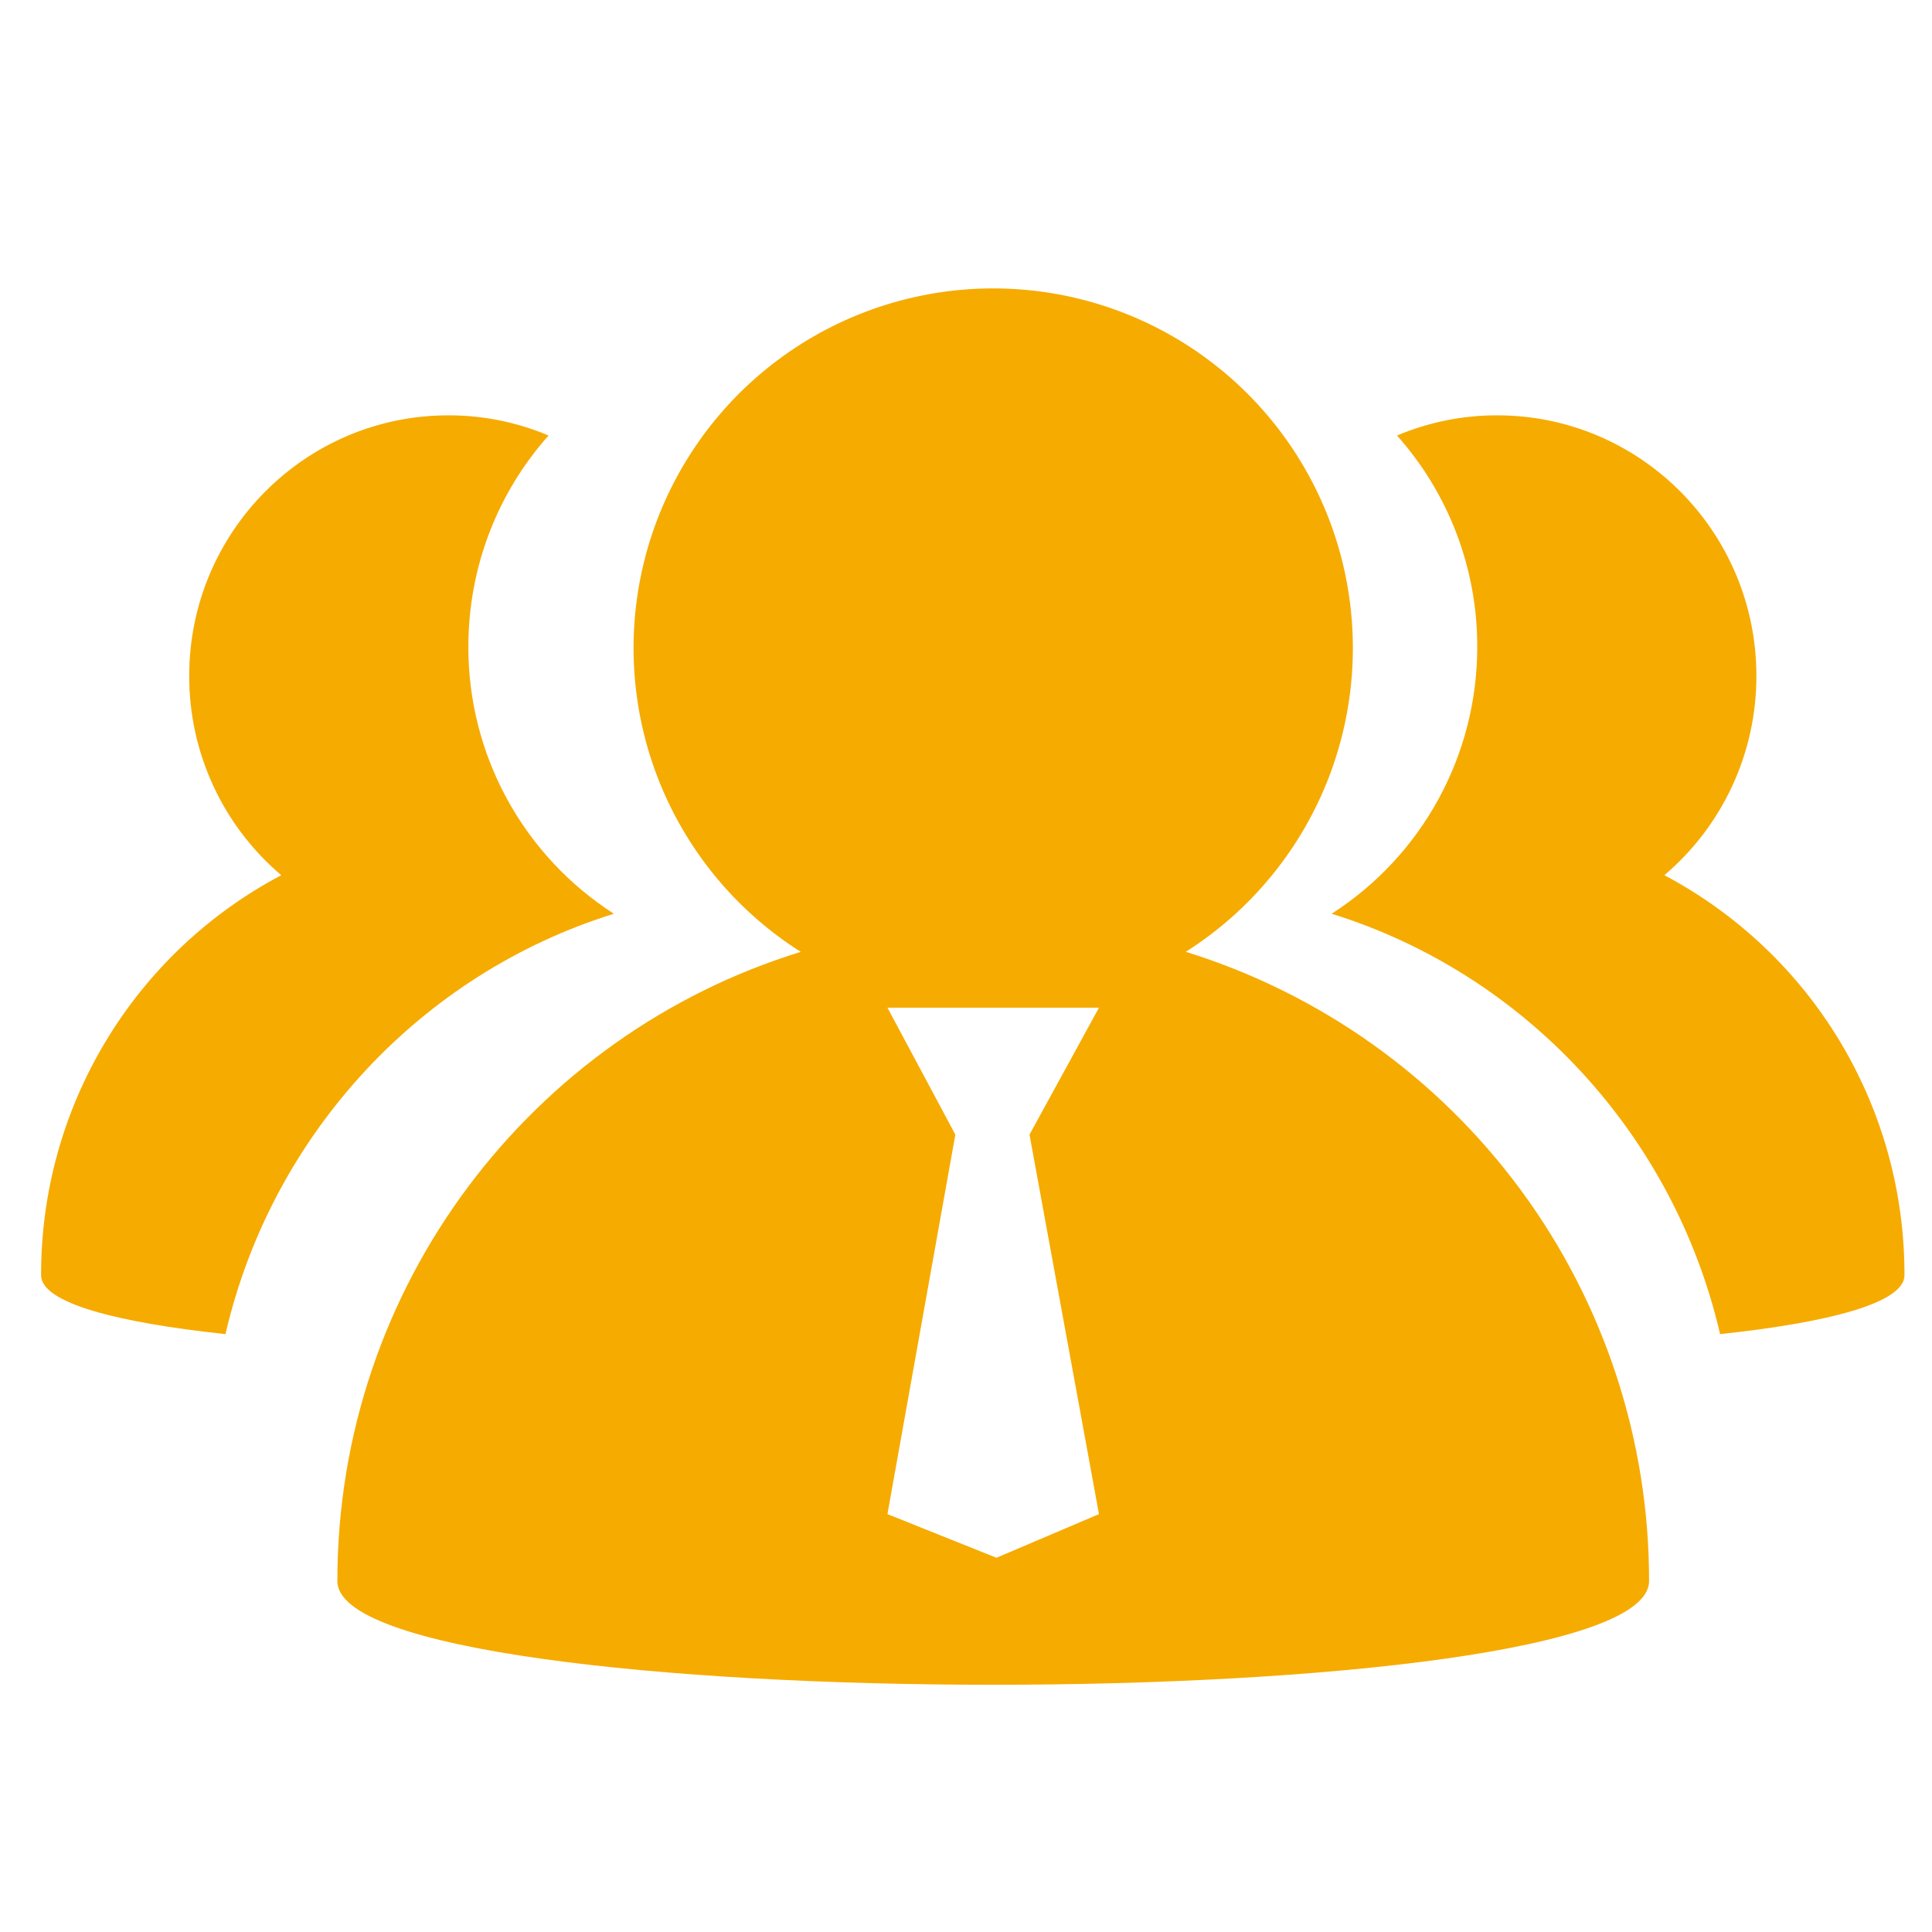
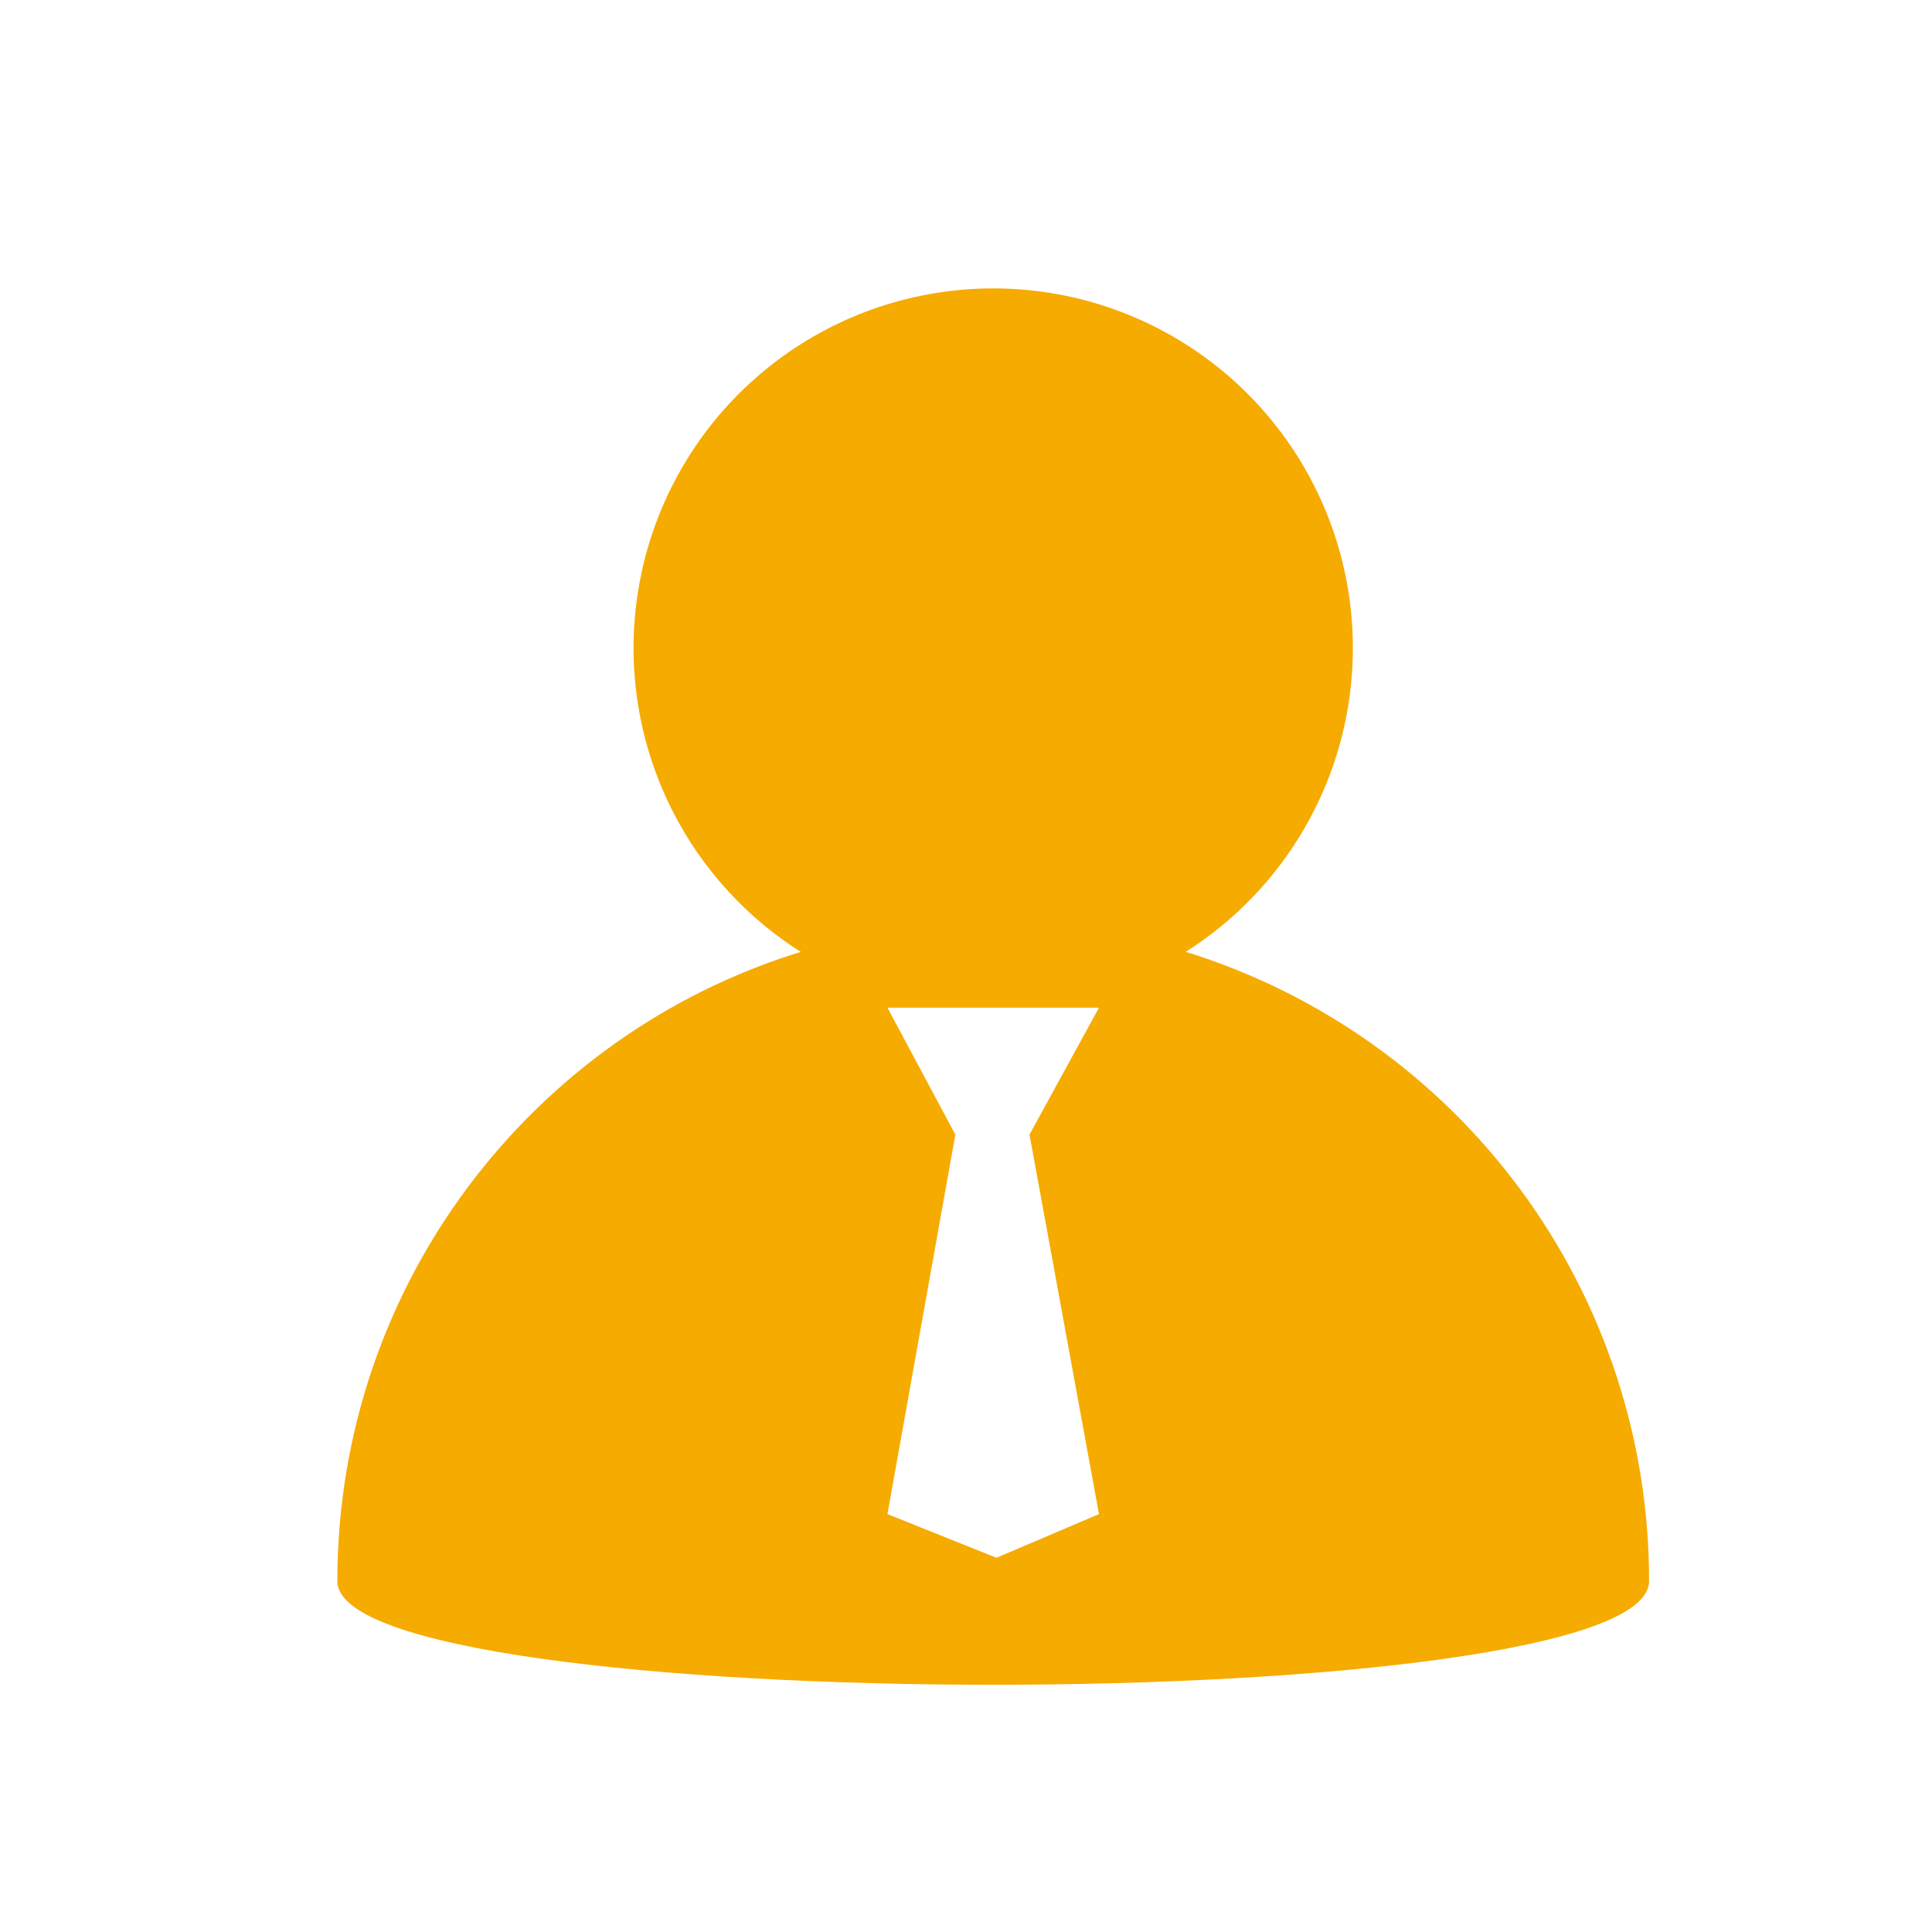
<svg xmlns="http://www.w3.org/2000/svg" width="47" height="47" viewBox="0 0 47 47" fill="none">
-   <path d="M33.985 10.595C34.756 10.27 35.585 10.102 36.422 10.104C39.905 10.104 42.728 12.943 42.728 16.444C42.729 17.366 42.53 18.278 42.143 19.115C41.756 19.952 41.192 20.694 40.489 21.291C42.257 22.227 43.736 23.628 44.766 25.344C45.795 27.059 46.336 29.023 46.33 31.024C46.33 31.699 44.472 32.175 41.845 32.455C40.716 27.581 37.083 23.685 32.395 22.229C33.483 21.531 34.378 20.57 34.997 19.435C35.616 18.299 35.939 17.027 35.937 15.734C35.941 13.839 35.246 12.009 33.985 10.595ZM13.345 10.595C12.574 10.27 11.745 10.102 10.908 10.104C7.426 10.104 4.603 12.943 4.603 16.444C4.601 17.366 4.801 18.278 5.188 19.115C5.574 19.952 6.139 20.694 6.842 21.291C5.073 22.226 3.594 23.628 2.565 25.343C1.535 27.059 0.994 29.023 1 31.024C1 31.699 2.858 32.175 5.485 32.455C6.614 27.581 10.247 23.685 14.934 22.229C13.847 21.531 12.952 20.57 12.333 19.435C11.714 18.299 11.391 17.027 11.394 15.734C11.394 13.758 12.131 11.956 13.345 10.595Z" fill="#F6AB00" />
  <path d="M24.162 7.016C26.057 7.016 27.901 7.631 29.417 8.769C30.932 9.907 32.037 11.506 32.565 13.326C33.093 15.147 33.016 17.089 32.345 18.862C31.674 20.634 30.446 22.141 28.846 23.155C32.114 24.168 34.971 26.2 37 28.955C39.028 31.71 40.121 35.043 40.117 38.464C40.117 41.826 8.207 41.826 8.207 38.464C8.207 31.259 12.952 25.165 19.478 23.157V23.155C17.878 22.141 16.649 20.634 15.979 18.862C15.308 17.089 15.231 15.147 15.759 13.326C16.287 11.506 17.392 9.907 18.907 8.769C20.423 7.631 22.267 7.016 24.162 7.016ZM26.735 24.514H21.589L23.241 27.602L21.589 36.834L24.241 37.896L26.735 36.834L25.045 27.602L26.735 24.514Z" fill="#F6AB00" />
</svg>